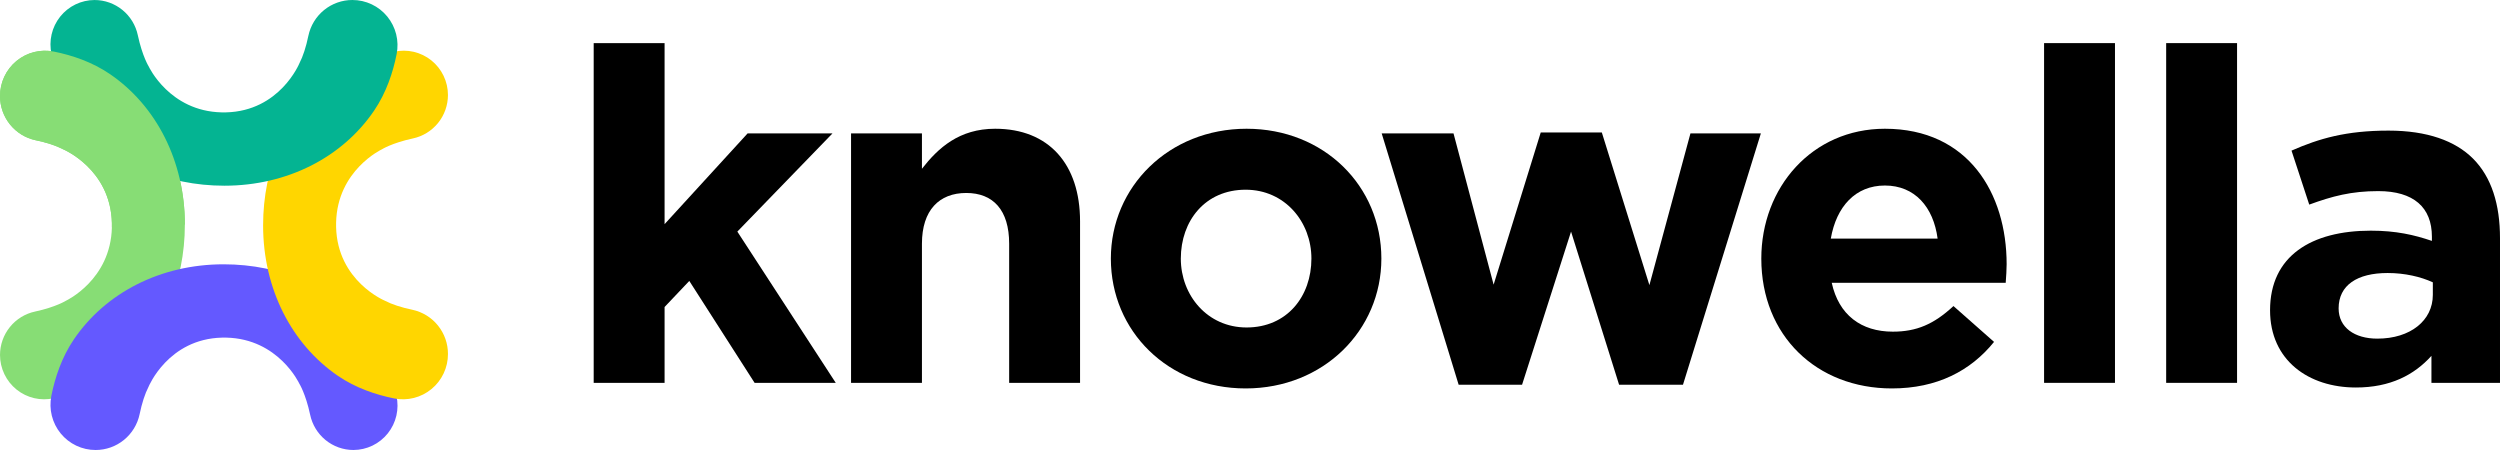
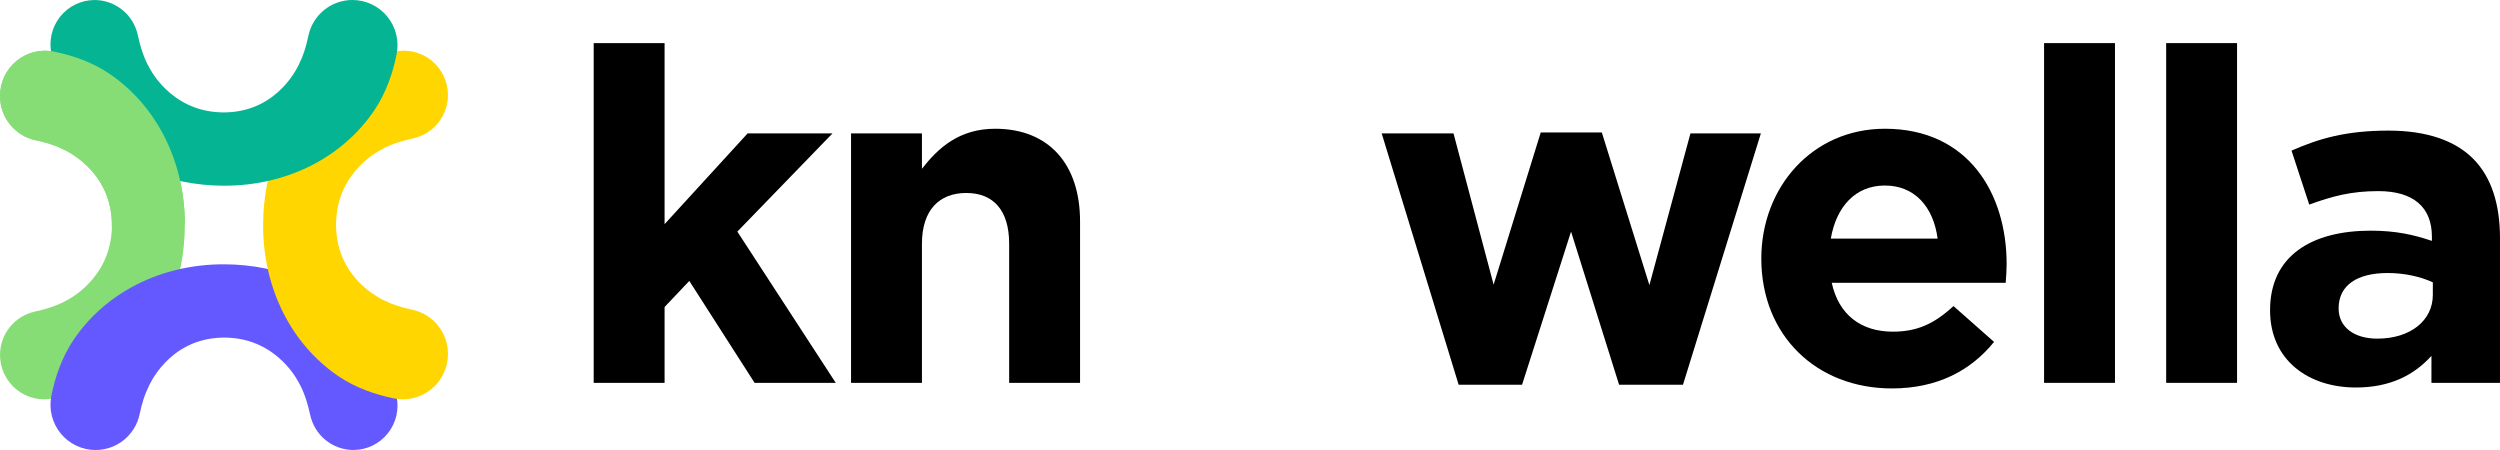
<svg xmlns="http://www.w3.org/2000/svg" width="600" height="108" viewBox="0 0 600 108" fill="none">
  <g clip-path="url(#clip0_1876_8879)">
    <path d="M142.485 91.884H159.5V73.678L165.432 67.423L181.104 91.884H200.581L176.962 55.583L199.797 32.016H179.425L159.5 53.796V10.347H142.485V91.884Z" fill="black" />
    <path d="M204.252 91.884H221.266V58.487C221.266 50.446 225.408 46.313 231.9 46.313C238.393 46.313 242.198 50.446 242.198 58.487V91.884H259.213V53.126C259.213 39.388 251.713 30.899 238.84 30.899C230.221 30.899 225.184 35.478 221.266 40.505V32.016H204.252V91.884Z" fill="black" />
-     <path d="M298.956 93.224C317.649 93.224 331.529 79.263 331.529 62.062C331.529 44.637 317.761 30.899 299.179 30.899C280.486 30.899 266.606 44.861 266.606 62.062C266.606 79.486 280.374 93.224 298.956 93.224ZM299.179 78.593C289.777 78.593 283.396 70.885 283.396 62.062C283.396 53.014 289.217 45.531 298.956 45.531C308.358 45.531 314.739 53.238 314.739 62.062C314.739 71.109 308.918 78.593 299.179 78.593Z" fill="black" />
    <path d="M350.074 92.331H365.297L377.051 55.583L388.58 92.331H403.916L422.609 32.016H405.707L395.856 68.428L384.439 31.793H369.775L358.469 68.317L348.843 32.016H331.604L350.074 92.331Z" fill="black" />
    <path d="M454.056 93.224C464.914 93.224 472.974 88.98 478.571 82.055L468.832 73.454C464.131 77.811 459.989 79.598 454.28 79.598C446.669 79.598 441.296 75.577 439.617 67.87H481.369C481.481 66.306 481.593 64.742 481.593 63.402C481.593 46.425 472.414 30.899 452.377 30.899C434.915 30.899 422.714 44.972 422.714 62.062C422.714 80.603 436.035 93.224 454.056 93.224ZM439.393 57.259C440.736 49.552 445.325 44.526 452.377 44.526C459.541 44.526 464.019 49.664 465.026 57.259H439.393Z" fill="black" />
    <path d="M490.579 91.884H507.594V10.347H490.579V91.884Z" fill="black" />
    <path d="M519.88 91.884H536.894V10.347H519.88V91.884Z" fill="black" />
    <path d="M565.411 93.001C573.694 93.001 579.403 89.985 583.545 85.406V91.884H599.999V57.147C599.999 49.105 597.984 42.515 593.507 38.047C589.253 33.803 582.537 31.346 573.246 31.346C563.06 31.346 556.568 33.245 549.964 36.149L554.217 49.105C559.702 47.095 564.291 45.866 570.784 45.866C579.291 45.866 583.657 49.775 583.657 56.812V57.817C579.403 56.365 575.037 55.36 568.993 55.36C554.777 55.36 544.814 61.392 544.814 74.46C544.814 86.523 554.105 93.001 565.411 93.001ZM570.56 81.273C565.075 81.273 561.269 78.593 561.269 74.013C561.269 68.428 565.747 65.524 573.023 65.524C577.164 65.524 580.97 66.418 583.88 67.758V70.774C583.88 76.917 578.507 81.273 570.56 81.273Z" fill="black" />
    <path fill-rule="evenodd" clip-rule="evenodd" d="M44.366 53.907C44.366 38.661 37.514 25.405 26.432 17.811C22.146 14.873 17.291 13.254 12.917 12.376C11.349 12.063 9.731 12.103 8.18 12.494C6.629 12.885 5.184 13.616 3.948 14.636C2.713 15.655 1.718 16.938 1.035 18.39C0.352 19.843 -0.001 21.429 2.32883e-05 23.035C-0.005 25.526 0.844 27.942 2.404 29.877C3.964 31.813 6.14 33.149 8.566 33.662C11.166 34.203 13.451 34.941 15.118 35.816C15.118 35.816 26.547 40.526 26.852 53.527C26.852 53.701 26.852 53.878 26.852 54.057C26.852 54.23 26.852 54.405 26.852 54.578C26.561 67.157 15.876 72.149 15.876 72.149C15.876 72.149 13.462 73.686 8.431 74.768C6.05 75.273 3.915 76.583 2.38 78.48C0.846 80.376 0.007 82.745 0.002 85.189C0.003 86.784 0.362 88.359 1.05 89.797C1.738 91.235 2.739 92.499 3.979 93.496C5.219 94.493 6.666 95.198 8.214 95.558C9.761 95.918 11.369 95.924 12.919 95.576C18.922 94.258 24.553 91.598 29.391 87.793C38.96 80.272 44.366 67.751 44.366 53.907Z" fill="#87DD75" />
    <path fill-rule="evenodd" clip-rule="evenodd" d="M53.664 63.432C38.486 63.432 25.293 70.315 17.732 81.448C14.808 85.753 13.197 90.63 12.32 95.024C12.009 96.599 12.049 98.224 12.438 99.782C12.828 101.34 13.556 102.792 14.571 104.033C15.586 105.274 16.862 106.273 18.308 106.959C19.753 107.645 21.333 108.001 22.931 108C25.41 108.005 27.815 107.153 29.741 105.587C31.668 104.02 32.999 101.835 33.51 99.399C34.051 96.787 34.786 94.491 35.656 92.817C35.656 92.817 40.343 81.336 53.285 81.03H53.813C53.987 81.03 54.161 81.03 54.333 81.03C66.855 81.32 71.827 92.052 71.827 92.052C71.827 92.052 73.355 94.477 74.434 99.531C74.936 101.922 76.241 104.067 78.129 105.608C80.017 107.149 82.375 107.993 84.808 107.998C86.396 107.996 87.964 107.636 89.395 106.945C90.827 106.253 92.085 105.248 93.078 104.002C94.071 102.757 94.772 101.303 95.131 99.749C95.49 98.195 95.497 96.579 95.151 95.022C93.837 88.99 91.187 83.333 87.398 78.471C79.912 68.859 67.447 63.432 53.664 63.432Z" fill="#6459FF" />
-     <path fill-rule="evenodd" clip-rule="evenodd" d="M63.144 54.094C63.144 69.341 69.997 82.594 81.08 90.188C85.365 93.126 90.221 94.745 94.595 95.625C96.163 95.938 97.781 95.898 99.332 95.507C100.883 95.116 102.328 94.385 103.564 93.365C104.799 92.346 105.794 91.063 106.477 89.611C107.159 88.158 107.513 86.572 107.512 84.966C107.517 82.476 106.668 80.06 105.109 78.124C103.549 76.189 101.374 74.852 98.948 74.339C96.35 73.796 94.062 73.058 92.395 72.183C92.395 72.183 80.969 67.475 80.664 54.474C80.664 54.297 80.664 54.12 80.664 53.944C80.664 53.767 80.664 53.594 80.664 53.421C80.953 40.842 91.636 35.848 91.636 35.848C91.636 35.848 94.048 34.313 99.081 33.229C101.461 32.724 103.597 31.414 105.131 29.517C106.665 27.62 107.505 25.252 107.51 22.808C107.508 21.213 107.15 19.638 106.462 18.2C105.773 16.762 104.772 15.498 103.532 14.501C102.292 13.503 100.845 12.798 99.298 12.438C97.751 12.078 96.143 12.071 94.593 12.418C88.588 13.738 82.956 16.4 78.117 20.206C68.552 27.719 63.144 40.248 63.144 54.094Z" fill="#FFD600" />
+     <path fill-rule="evenodd" clip-rule="evenodd" d="M63.144 54.094C63.144 69.341 69.997 82.594 81.08 90.188C85.365 93.126 90.221 94.745 94.595 95.625C96.163 95.938 97.781 95.898 99.332 95.507C100.883 95.116 102.328 94.385 103.564 93.365C104.799 92.346 105.794 91.063 106.477 89.611C107.159 88.158 107.513 86.572 107.512 84.966C107.517 82.476 106.668 80.06 105.109 78.124C103.549 76.189 101.374 74.852 98.948 74.339C96.35 73.796 94.062 73.058 92.395 72.183C92.395 72.183 80.969 67.475 80.664 54.474C80.664 54.297 80.664 54.12 80.664 53.944C80.664 53.767 80.664 53.594 80.664 53.421C80.953 40.842 91.636 35.848 91.636 35.848C91.636 35.848 94.048 34.313 99.081 33.229C101.461 32.724 103.597 31.414 105.131 29.517C106.665 27.62 107.505 25.252 107.51 22.808C107.508 21.213 107.15 19.638 106.462 18.2C105.773 16.762 104.772 15.498 103.532 14.501C102.292 13.503 100.845 12.798 99.298 12.438C97.751 12.078 96.143 12.071 94.593 12.418C88.588 13.738 82.956 16.4 78.117 20.206C68.552 27.719 63.144 40.248 63.144 54.094" fill="#FFD600" />
    <path fill-rule="evenodd" clip-rule="evenodd" d="M53.852 44.57C69.03 44.57 82.225 37.685 89.785 26.552C92.71 22.247 94.321 17.37 95.195 12.976C95.507 11.4 95.467 9.775 95.078 8.217C94.689 6.659 93.961 5.207 92.946 3.966C91.931 2.725 90.654 1.725 89.208 1.04C87.762 0.354 86.183 -0.001 84.584 2.08934e-05C82.106 -0.005 79.701 0.848 77.774 2.414C75.848 3.981 74.517 6.166 74.006 8.603C73.467 11.213 72.732 13.511 71.862 15.185C71.862 15.185 67.172 26.663 54.231 26.97C54.057 26.97 53.88 26.97 53.702 26.97C53.524 26.97 53.356 26.97 53.184 26.97C40.658 26.69 35.691 15.95 35.691 15.95C35.691 15.95 34.161 13.525 33.082 8.471C32.579 6.08 31.274 3.935 29.386 2.394C27.498 0.853 25.141 0.009 22.708 0.004C21.12 0.006 19.552 0.365 18.12 1.057C16.689 1.748 15.43 2.754 14.438 3.999C13.445 5.245 12.743 6.699 12.384 8.253C12.026 9.807 12.019 11.423 12.365 12.98C13.677 19.012 16.327 24.67 20.118 29.531C27.606 39.137 40.071 44.57 53.852 44.57Z" fill="#04B492" />
    <path fill-rule="evenodd" clip-rule="evenodd" d="M44.366 53.907C44.366 38.661 37.514 25.405 26.432 17.811C22.146 14.873 17.291 13.254 12.917 12.376C11.349 12.063 9.731 12.103 8.18 12.494C6.629 12.885 5.184 13.616 3.948 14.636C2.713 15.655 1.718 16.938 1.035 18.39C0.352 19.843 -0.001 21.429 2.32883e-05 23.035C-0.005 25.526 0.844 27.942 2.404 29.877C3.964 31.813 6.14 33.149 8.566 33.662C11.166 34.203 13.451 34.941 15.118 35.816C15.118 35.816 26.547 40.526 26.852 53.527C26.852 53.701 26.852 53.878 26.852 54.057C26.852 54.23 26.852 54.405 26.852 54.578C38.139 54.578 33.781 53.907 44.366 53.907Z" fill="#87DD75" />
  </g>
  <defs>
    <clipPath id="clip0_1876_8879">
      <rect width="600" height="108" fill="white" />
    </clipPath>
  </defs>
</svg>